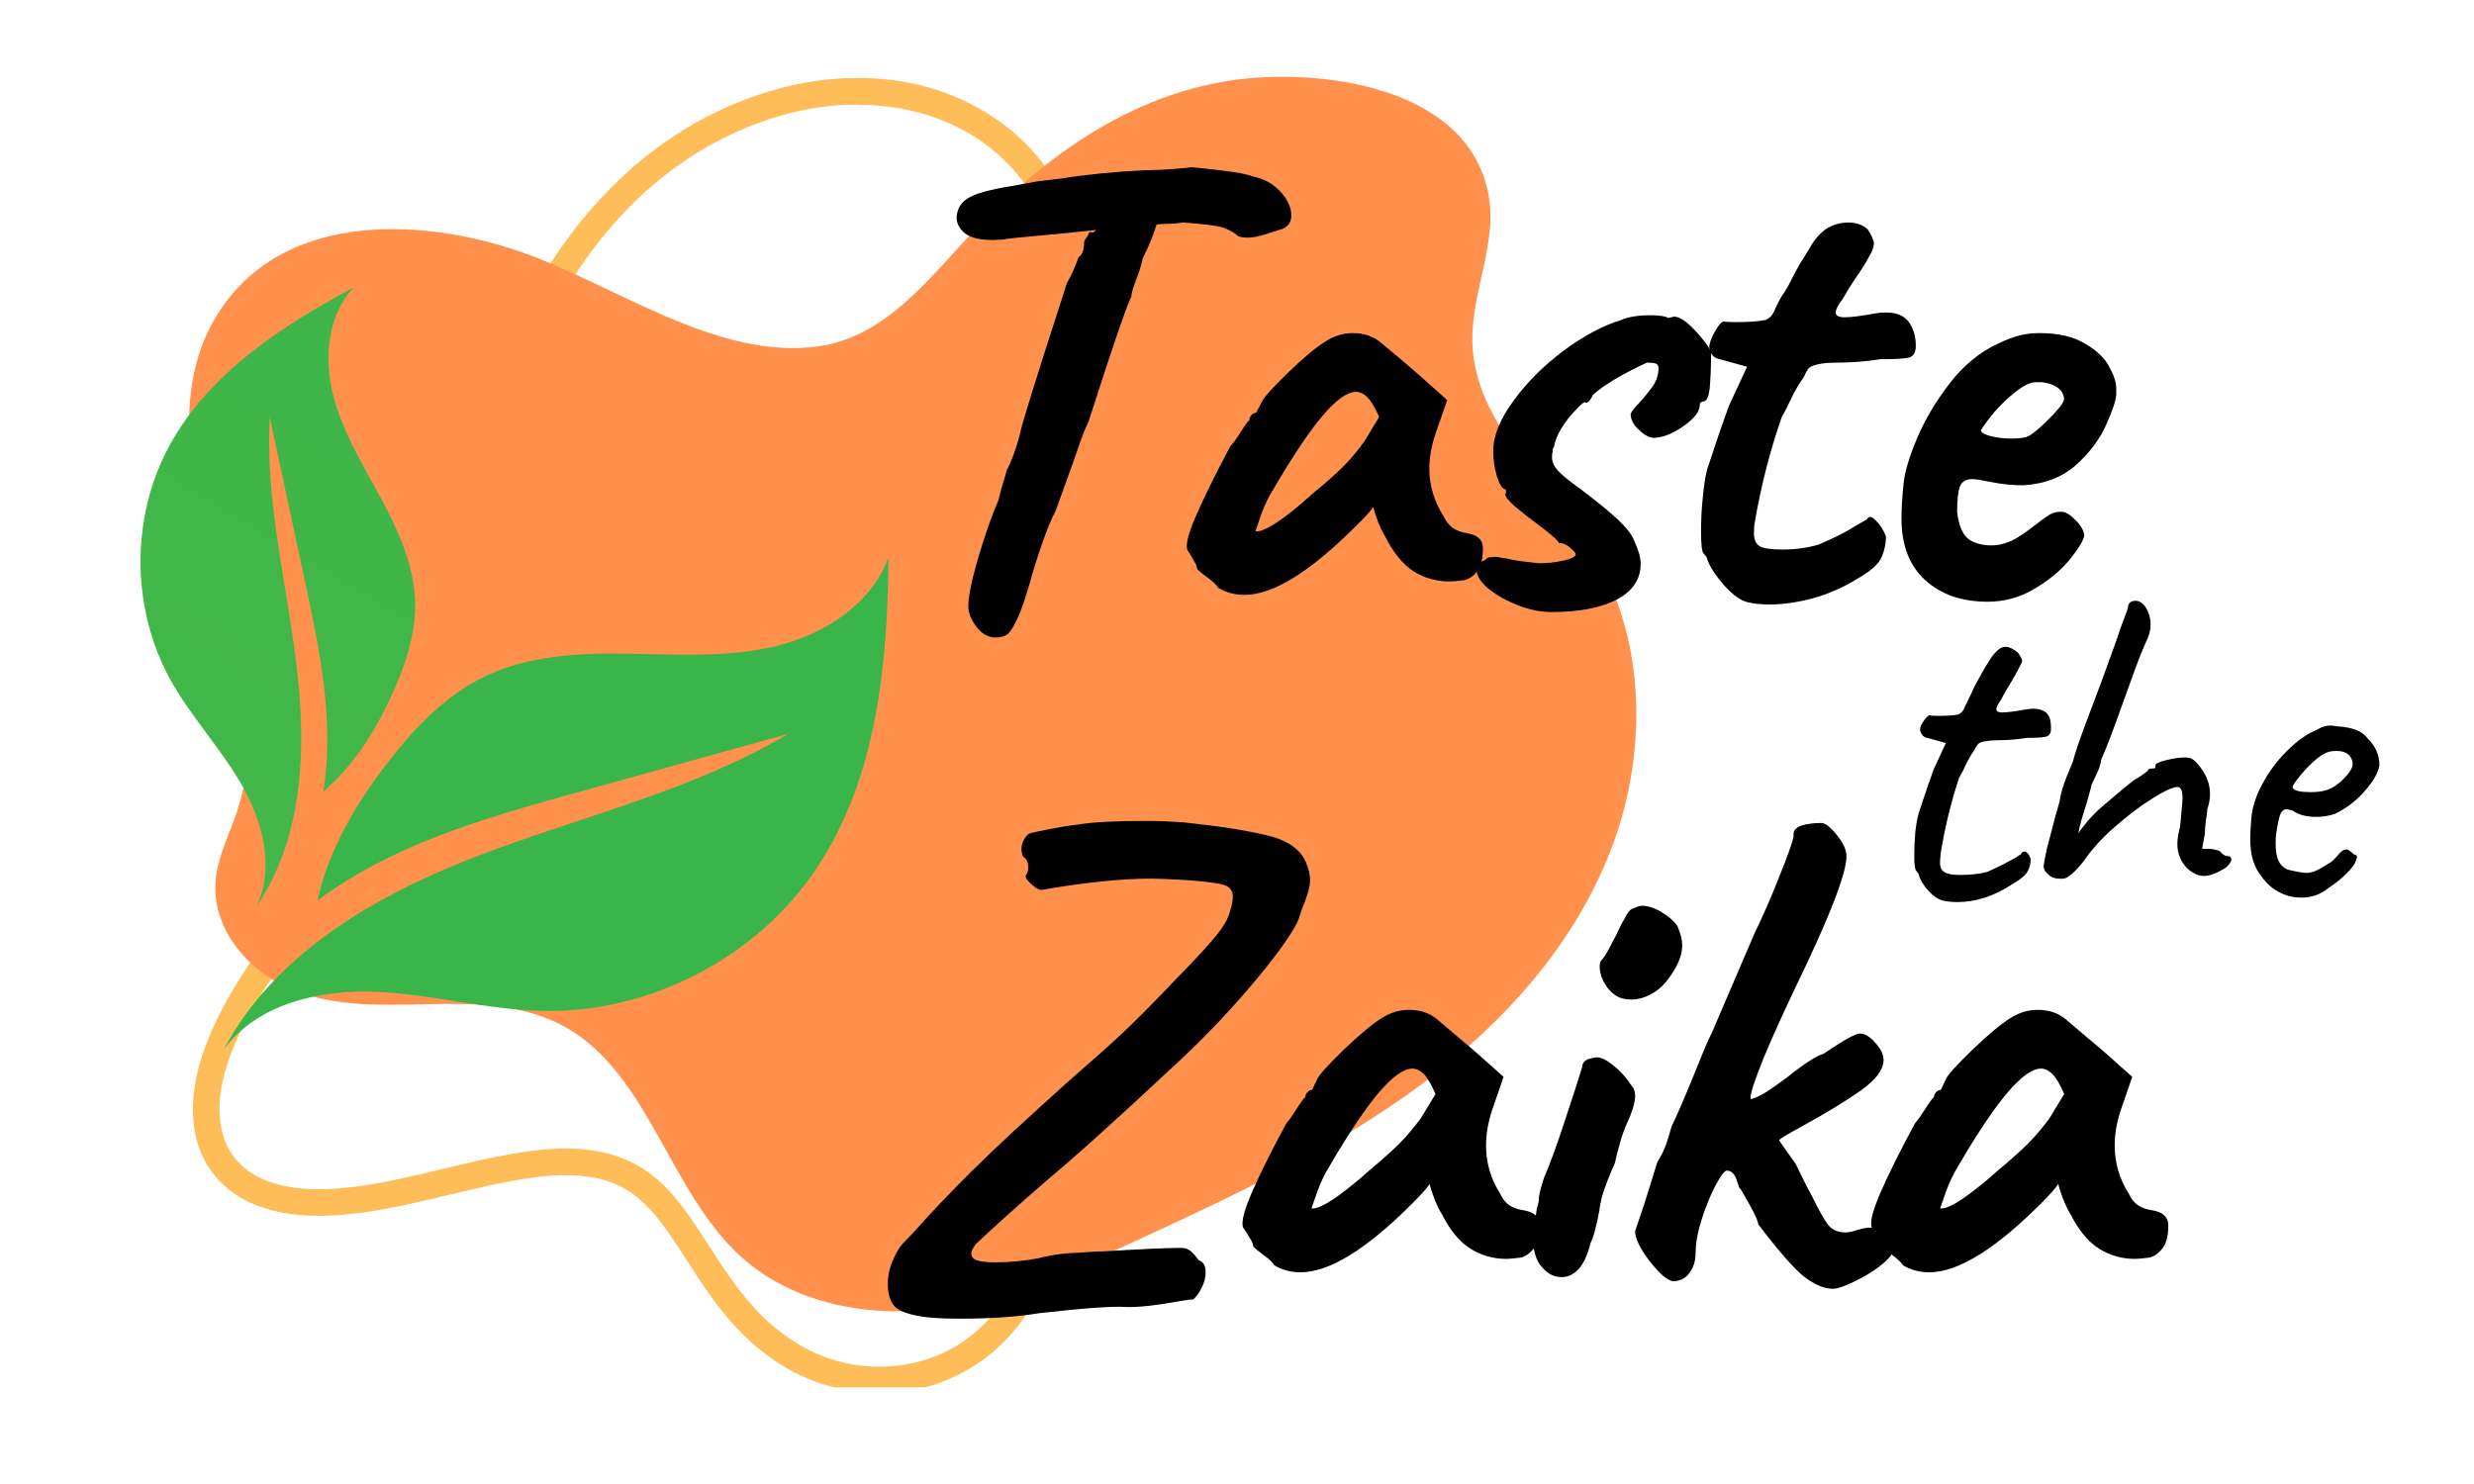
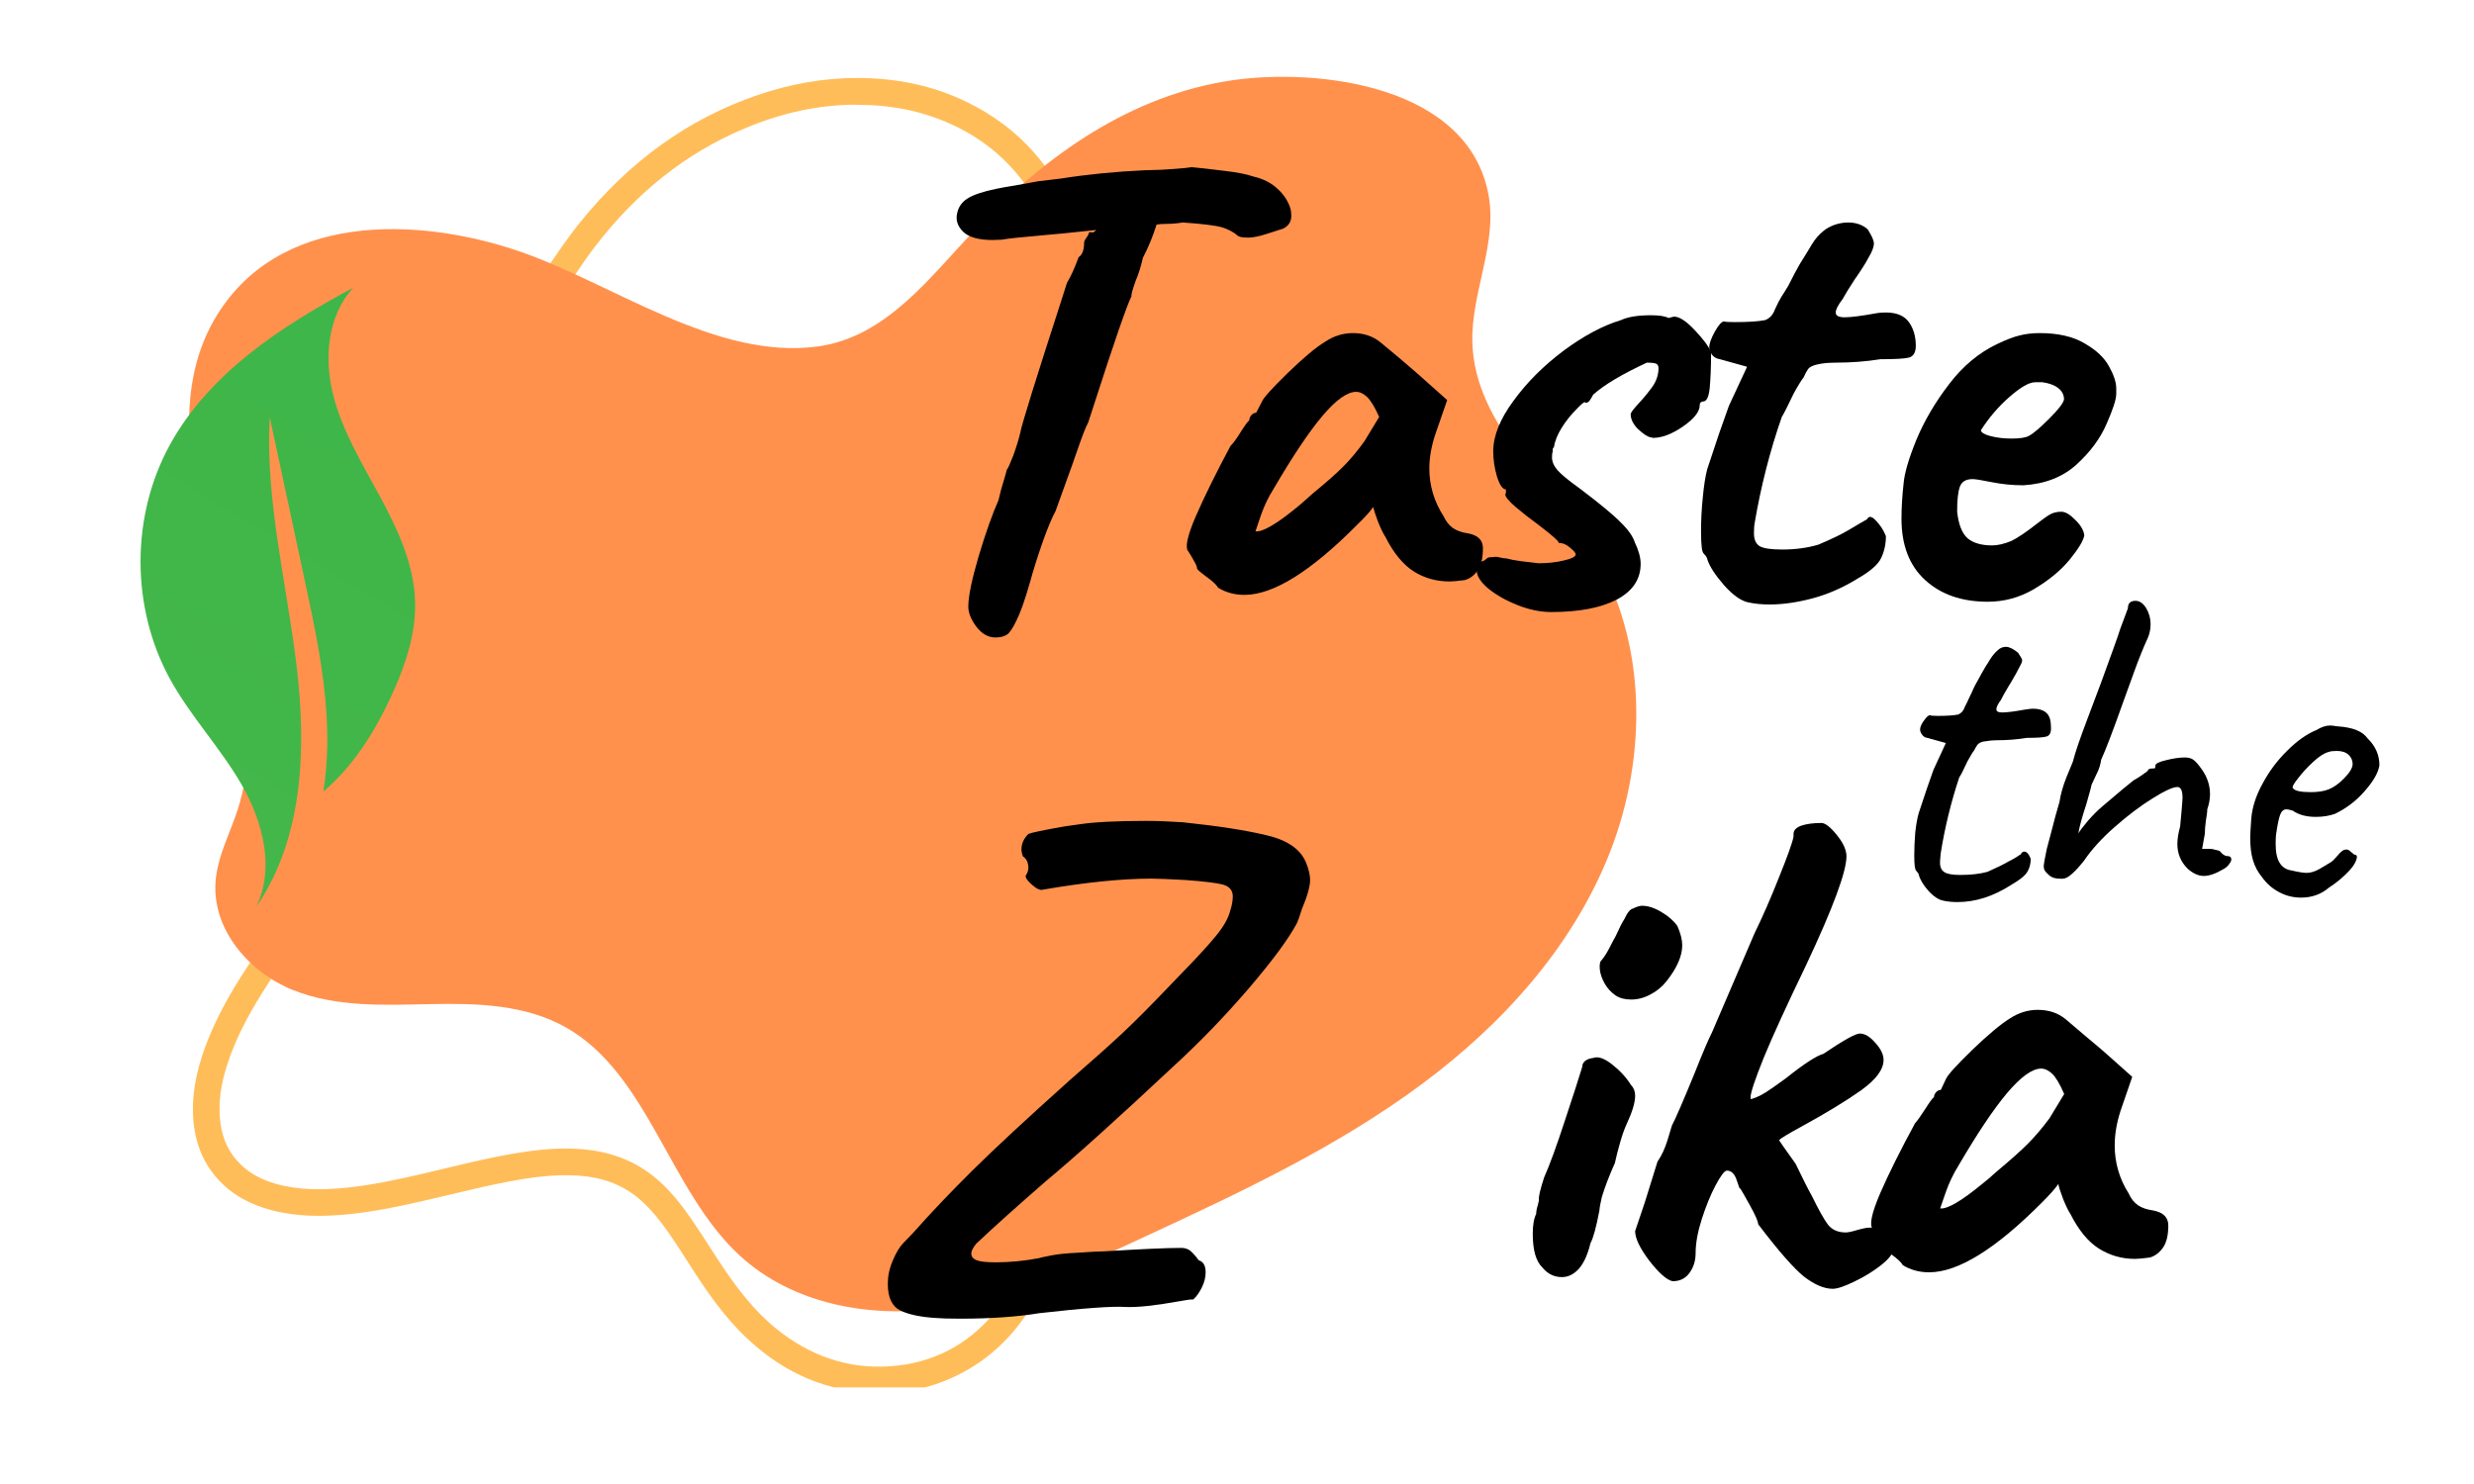
<svg xmlns="http://www.w3.org/2000/svg" width="150" viewBox="0 0 112.5 67.5" height="90" preserveAspectRatio="xMidYMid meet">
  <defs>
    <g />
    <clipPath id="8722596d5b">
      <path d="M 8.699 3.547 L 64 3.547 L 64 63.105 L 8.699 63.105 Z M 8.699 3.547 " clip-rule="nonzero" />
    </clipPath>
    <clipPath id="08e770017f">
      <path d="M 8 3.09 L 74.82 3.09 L 74.82 59.668 L 8 59.668 Z M 8 3.09 " clip-rule="nonzero" />
    </clipPath>
    <clipPath id="eefcce6741">
-       <path d="M 10 25 L 41 25 L 41 48 L 10 48 Z M 10 25 " clip-rule="nonzero" />
-     </clipPath>
+       </clipPath>
    <clipPath id="0423aafcd3">
      <path d="M 14.07 9.41 L 44.645 27.914 L 26.523 57.848 L -4.047 39.344 Z M 14.07 9.41 " clip-rule="nonzero" />
    </clipPath>
    <clipPath id="3e675c9778">
      <path d="M 14.07 9.41 L 44.645 27.914 L 26.523 57.848 L -4.047 39.344 Z M 14.07 9.41 " clip-rule="nonzero" />
    </clipPath>
    <clipPath id="3ed1a3428c">
      <path d="M 6 13 L 19 13 L 19 42 L 6 42 Z M 6 13 " clip-rule="nonzero" />
    </clipPath>
    <clipPath id="a7d1ffeadc">
      <path d="M 14.07 9.41 L 44.645 27.914 L 26.523 57.848 L -4.047 39.344 Z M 14.07 9.41 " clip-rule="nonzero" />
    </clipPath>
    <clipPath id="a687f0ec16">
      <path d="M 14.07 9.41 L 44.645 27.914 L 26.523 57.848 L -4.047 39.344 Z M 14.07 9.41 " clip-rule="nonzero" />
    </clipPath>
    <clipPath id="23a8add269">
      <path d="M 16.059 13.09 C 14.906 14.348 14.73 16.258 15.137 17.914 C 15.543 19.566 16.449 21.051 17.262 22.551 C 18.074 24.051 18.824 25.648 18.875 27.355 C 18.918 28.836 18.426 30.285 17.805 31.633 C 17.059 33.266 16.062 34.859 14.703 36.004 C 14.875 34.926 14.918 33.812 14.859 32.719 C 14.754 30.57 14.301 28.453 13.848 26.352 C 13.32 23.891 12.793 21.434 12.266 18.977 C 12.059 22.762 13.031 26.5 13.484 30.27 C 13.941 34.035 13.801 38.117 11.652 41.246 C 12.508 39.5 11.957 37.367 10.984 35.684 C 10.012 34 8.645 32.562 7.711 30.852 C 5.953 27.613 5.949 23.488 7.711 20.258 C 9.496 16.988 12.777 14.844 16.059 13.09 Z M 16.059 13.09 " clip-rule="nonzero" />
    </clipPath>
    <linearGradient x1="-1204.21" gradientTransform="matrix(-0.03, -0.018, -0.018, 0.03, -15.29, -8.361)" y1="18.366" x2="-1204.21" gradientUnits="userSpaceOnUse" y2="905.528" id="7954e4dcbe">
      <stop stop-opacity="1" stop-color="rgb(24.377%, 71.333%, 28.81%)" offset="0" />
      <stop stop-opacity="1" stop-color="rgb(24.535%, 71.359%, 28.795%)" offset="0.125" />
      <stop stop-opacity="1" stop-color="rgb(24.85%, 71.413%, 28.766%)" offset="0.25" />
      <stop stop-opacity="1" stop-color="rgb(25.165%, 71.466%, 28.735%)" offset="0.375" />
      <stop stop-opacity="1" stop-color="rgb(25.481%, 71.519%, 28.705%)" offset="0.5" />
      <stop stop-opacity="1" stop-color="rgb(25.795%, 71.573%, 28.674%)" offset="0.625" />
      <stop stop-opacity="1" stop-color="rgb(26.111%, 71.626%, 28.645%)" offset="0.75" />
      <stop stop-opacity="1" stop-color="rgb(26.427%, 71.68%, 28.615%)" offset="0.875" />
      <stop stop-opacity="1" stop-color="rgb(26.741%, 71.733%, 28.584%)" offset="1" />
    </linearGradient>
  </defs>
  <g clip-path="url(#8722596d5b)">
-     <path fill="#ffbd59" d="M 38.969 3.547 C 40.719 3.547 42.402 3.875 43.98 4.648 C 46.375 5.816 47.996 7.691 48.93 10.172 C 49.344 11.281 49.586 12.438 49.777 13.598 C 49.977 14.812 50.113 16.035 50.387 17.234 C 50.66 18.43 51.09 19.555 51.824 20.547 C 52.453 21.395 53.227 22.094 54.066 22.723 C 54.93 23.375 55.84 23.945 56.746 24.531 C 57.801 25.211 58.855 25.891 59.836 26.684 C 61.004 27.625 62.043 28.688 62.812 29.988 C 63.879 31.777 64.219 33.703 63.852 35.75 C 63.434 38.102 62.289 40.047 60.527 41.645 C 59.555 42.527 58.465 43.242 57.309 43.855 C 56.199 44.449 55.039 44.93 53.898 45.449 C 53.293 45.727 52.703 46.031 52.145 46.398 C 51.086 47.09 50.348 48.035 49.887 49.207 C 49.582 49.984 49.387 50.797 49.223 51.613 C 48.977 52.816 48.797 54.035 48.516 55.234 C 48.207 56.551 47.797 57.832 47.141 59.023 C 46.277 60.582 45.086 61.809 43.465 62.586 C 42.176 63.203 40.82 63.457 39.395 63.344 C 37.223 63.176 35.402 62.266 33.855 60.766 C 32.984 59.922 32.281 58.945 31.621 57.934 C 31.102 57.137 30.609 56.32 30.031 55.566 C 29.734 55.184 29.418 54.824 29.047 54.516 C 28.262 53.855 27.344 53.547 26.336 53.477 C 25.43 53.414 24.535 53.5 23.645 53.652 C 22.18 53.898 20.75 54.281 19.305 54.609 C 18.172 54.871 17.035 55.109 15.879 55.227 C 14.691 55.348 13.508 55.352 12.34 55.043 C 11.402 54.797 10.562 54.359 9.906 53.633 C 9.148 52.793 8.816 51.789 8.777 50.676 C 8.734 49.488 9.027 48.371 9.461 47.281 C 9.996 45.945 10.734 44.723 11.543 43.535 C 12.348 42.348 13.227 41.219 14.055 40.047 C 14.559 39.34 15.047 38.625 15.465 37.863 C 15.828 37.211 16.129 36.539 16.266 35.801 C 16.41 35.023 16.324 34.277 15.996 33.555 C 15.707 32.914 15.285 32.355 14.824 31.828 C 14.352 31.285 13.844 30.781 13.336 30.277 C 12.645 29.586 11.949 28.898 11.328 28.141 C 10.754 27.441 10.246 26.699 9.898 25.855 C 9.207 24.188 9.344 22.562 10.199 20.992 C 10.844 19.812 11.77 18.891 12.844 18.109 C 14.023 17.246 15.316 16.605 16.711 16.176 C 17.23 16.02 17.77 15.961 18.305 15.918 C 19.668 15.809 20.98 15.508 22.207 14.879 C 23.105 14.418 23.805 13.734 24.383 12.918 C 25.059 11.953 25.691 10.957 26.438 10.039 C 28.586 7.406 31.211 5.43 34.453 4.324 C 35.918 3.824 37.418 3.547 38.969 3.547 Z M 38.965 4.762 C 37.219 4.758 35.555 5.141 33.949 5.805 C 31.145 6.961 28.891 8.824 27.055 11.219 C 26.5 11.941 26.016 12.711 25.508 13.465 C 25.047 14.145 24.535 14.781 23.883 15.289 C 22.25 16.555 20.402 17.207 18.34 17.262 C 17.758 17.277 17.184 17.363 16.625 17.531 C 15.527 17.867 14.52 18.383 13.594 19.059 C 12.766 19.656 12.039 20.348 11.48 21.211 C 11.051 21.867 10.766 22.582 10.691 23.371 C 10.605 24.332 10.863 25.207 11.332 26.031 C 11.793 26.855 12.398 27.562 13.043 28.246 C 13.836 29.086 14.684 29.871 15.461 30.723 C 15.945 31.254 16.402 31.805 16.77 32.422 C 17.512 33.668 17.746 34.988 17.375 36.406 C 17.172 37.176 16.84 37.895 16.449 38.582 C 15.844 39.648 15.129 40.641 14.406 41.625 C 13.555 42.785 12.688 43.938 11.922 45.16 C 11.27 46.207 10.691 47.289 10.316 48.473 C 10.043 49.34 9.898 50.223 10.031 51.137 C 10.137 51.84 10.418 52.457 10.934 52.957 C 11.379 53.391 11.918 53.664 12.508 53.836 C 13.586 54.148 14.688 54.133 15.789 54.02 C 16.941 53.898 18.066 53.656 19.191 53.395 C 20.734 53.035 22.262 52.629 23.832 52.395 C 24.844 52.246 25.855 52.176 26.875 52.316 C 28.031 52.477 29.062 52.914 29.941 53.691 C 30.52 54.203 30.992 54.809 31.43 55.438 C 32.039 56.316 32.582 57.238 33.203 58.113 C 33.879 59.066 34.629 59.949 35.574 60.652 C 37.133 61.812 38.883 62.336 40.82 62.113 C 42.723 61.895 44.25 60.98 45.418 59.465 C 46.195 58.445 46.684 57.285 47.047 56.066 C 47.441 54.73 47.66 53.355 47.914 51.992 C 48.109 50.949 48.332 49.91 48.707 48.91 C 49.277 47.383 50.234 46.172 51.617 45.301 C 52.238 44.91 52.895 44.582 53.559 44.277 C 54.48 43.859 55.41 43.473 56.312 43.016 C 57.453 42.438 58.535 41.773 59.504 40.941 C 60.945 39.699 61.973 38.188 62.484 36.344 C 62.773 35.285 62.867 34.211 62.695 33.117 C 62.512 31.953 62.031 30.914 61.348 29.965 C 60.578 28.891 59.613 28.02 58.562 27.23 C 57.488 26.426 56.348 25.723 55.223 24.996 C 54.113 24.273 53.02 23.531 52.055 22.621 C 51.105 21.723 50.344 20.695 49.832 19.488 C 49.402 18.473 49.156 17.41 48.969 16.328 C 48.77 15.184 48.637 14.027 48.414 12.887 C 48.176 11.676 47.84 10.496 47.25 9.402 C 46.344 7.711 45.02 6.461 43.277 5.66 C 41.906 5.031 40.461 4.762 38.961 4.77 Z M 38.965 4.762 " fill-opacity="1" fill-rule="nonzero" />
+     <path fill="#ffbd59" d="M 38.969 3.547 C 40.719 3.547 42.402 3.875 43.98 4.648 C 46.375 5.816 47.996 7.691 48.93 10.172 C 49.344 11.281 49.586 12.438 49.777 13.598 C 49.977 14.812 50.113 16.035 50.387 17.234 C 50.66 18.43 51.09 19.555 51.824 20.547 C 52.453 21.395 53.227 22.094 54.066 22.723 C 54.93 23.375 55.84 23.945 56.746 24.531 C 57.801 25.211 58.855 25.891 59.836 26.684 C 61.004 27.625 62.043 28.688 62.812 29.988 C 63.879 31.777 64.219 33.703 63.852 35.75 C 63.434 38.102 62.289 40.047 60.527 41.645 C 59.555 42.527 58.465 43.242 57.309 43.855 C 56.199 44.449 55.039 44.93 53.898 45.449 C 53.293 45.727 52.703 46.031 52.145 46.398 C 51.086 47.09 50.348 48.035 49.887 49.207 C 49.582 49.984 49.387 50.797 49.223 51.613 C 48.977 52.816 48.797 54.035 48.516 55.234 C 48.207 56.551 47.797 57.832 47.141 59.023 C 46.277 60.582 45.086 61.809 43.465 62.586 C 42.176 63.203 40.82 63.457 39.395 63.344 C 37.223 63.176 35.402 62.266 33.855 60.766 C 32.984 59.922 32.281 58.945 31.621 57.934 C 31.102 57.137 30.609 56.32 30.031 55.566 C 29.734 55.184 29.418 54.824 29.047 54.516 C 28.262 53.855 27.344 53.547 26.336 53.477 C 25.43 53.414 24.535 53.5 23.645 53.652 C 22.18 53.898 20.75 54.281 19.305 54.609 C 18.172 54.871 17.035 55.109 15.879 55.227 C 14.691 55.348 13.508 55.352 12.34 55.043 C 11.402 54.797 10.562 54.359 9.906 53.633 C 9.148 52.793 8.816 51.789 8.777 50.676 C 8.734 49.488 9.027 48.371 9.461 47.281 C 9.996 45.945 10.734 44.723 11.543 43.535 C 12.348 42.348 13.227 41.219 14.055 40.047 C 14.559 39.34 15.047 38.625 15.465 37.863 C 15.828 37.211 16.129 36.539 16.266 35.801 C 16.41 35.023 16.324 34.277 15.996 33.555 C 15.707 32.914 15.285 32.355 14.824 31.828 C 14.352 31.285 13.844 30.781 13.336 30.277 C 12.645 29.586 11.949 28.898 11.328 28.141 C 10.754 27.441 10.246 26.699 9.898 25.855 C 9.207 24.188 9.344 22.562 10.199 20.992 C 10.844 19.812 11.77 18.891 12.844 18.109 C 14.023 17.246 15.316 16.605 16.711 16.176 C 17.23 16.02 17.77 15.961 18.305 15.918 C 19.668 15.809 20.98 15.508 22.207 14.879 C 23.105 14.418 23.805 13.734 24.383 12.918 C 25.059 11.953 25.691 10.957 26.438 10.039 C 28.586 7.406 31.211 5.43 34.453 4.324 C 35.918 3.824 37.418 3.547 38.969 3.547 M 38.965 4.762 C 37.219 4.758 35.555 5.141 33.949 5.805 C 31.145 6.961 28.891 8.824 27.055 11.219 C 26.5 11.941 26.016 12.711 25.508 13.465 C 25.047 14.145 24.535 14.781 23.883 15.289 C 22.25 16.555 20.402 17.207 18.34 17.262 C 17.758 17.277 17.184 17.363 16.625 17.531 C 15.527 17.867 14.52 18.383 13.594 19.059 C 12.766 19.656 12.039 20.348 11.48 21.211 C 11.051 21.867 10.766 22.582 10.691 23.371 C 10.605 24.332 10.863 25.207 11.332 26.031 C 11.793 26.855 12.398 27.562 13.043 28.246 C 13.836 29.086 14.684 29.871 15.461 30.723 C 15.945 31.254 16.402 31.805 16.77 32.422 C 17.512 33.668 17.746 34.988 17.375 36.406 C 17.172 37.176 16.84 37.895 16.449 38.582 C 15.844 39.648 15.129 40.641 14.406 41.625 C 13.555 42.785 12.688 43.938 11.922 45.16 C 11.27 46.207 10.691 47.289 10.316 48.473 C 10.043 49.34 9.898 50.223 10.031 51.137 C 10.137 51.84 10.418 52.457 10.934 52.957 C 11.379 53.391 11.918 53.664 12.508 53.836 C 13.586 54.148 14.688 54.133 15.789 54.02 C 16.941 53.898 18.066 53.656 19.191 53.395 C 20.734 53.035 22.262 52.629 23.832 52.395 C 24.844 52.246 25.855 52.176 26.875 52.316 C 28.031 52.477 29.062 52.914 29.941 53.691 C 30.52 54.203 30.992 54.809 31.43 55.438 C 32.039 56.316 32.582 57.238 33.203 58.113 C 33.879 59.066 34.629 59.949 35.574 60.652 C 37.133 61.812 38.883 62.336 40.82 62.113 C 42.723 61.895 44.25 60.98 45.418 59.465 C 46.195 58.445 46.684 57.285 47.047 56.066 C 47.441 54.73 47.66 53.355 47.914 51.992 C 48.109 50.949 48.332 49.91 48.707 48.91 C 49.277 47.383 50.234 46.172 51.617 45.301 C 52.238 44.91 52.895 44.582 53.559 44.277 C 54.48 43.859 55.41 43.473 56.312 43.016 C 57.453 42.438 58.535 41.773 59.504 40.941 C 60.945 39.699 61.973 38.188 62.484 36.344 C 62.773 35.285 62.867 34.211 62.695 33.117 C 62.512 31.953 62.031 30.914 61.348 29.965 C 60.578 28.891 59.613 28.02 58.562 27.23 C 57.488 26.426 56.348 25.723 55.223 24.996 C 54.113 24.273 53.02 23.531 52.055 22.621 C 51.105 21.723 50.344 20.695 49.832 19.488 C 49.402 18.473 49.156 17.41 48.969 16.328 C 48.77 15.184 48.637 14.027 48.414 12.887 C 48.176 11.676 47.84 10.496 47.25 9.402 C 46.344 7.711 45.02 6.461 43.277 5.66 C 41.906 5.031 40.461 4.762 38.961 4.77 Z M 38.965 4.762 " fill-opacity="1" fill-rule="nonzero" />
  </g>
  <g clip-path="url(#08e770017f)">
    <path fill="#ff914d" d="M 9.727 14.57 C 7.852 17.84 8.652 22.008 9.695 25.66 C 10.738 29.312 11.973 33.227 10.805 36.836 C 10.453 37.926 9.883 38.965 9.801 40.113 C 9.645 42.309 11.363 44.254 13.332 45.035 C 15.297 45.82 17.469 45.715 19.57 45.672 C 21.676 45.629 23.879 45.684 25.73 46.73 C 29.484 48.852 30.426 54.141 33.625 57.098 C 36.059 59.34 39.559 59.957 42.773 59.508 C 45.988 59.062 49.004 57.668 51.969 56.293 C 56.359 54.254 60.785 52.195 64.695 49.281 C 68.336 46.57 71.543 43.043 73.227 38.719 C 74.91 34.395 74.895 29.203 72.516 25.25 C 70.562 22.008 67.059 19.402 66.953 15.574 C 66.891 13.324 68.086 11.121 67.695 8.906 C 66.801 3.852 59.902 3.094 56.055 3.648 C 51.445 4.316 47.598 7.031 44.383 10.402 C 42.301 12.582 40.336 15.312 37.215 15.754 C 32.562 16.41 27.824 12.863 23.574 11.418 C 18.996 9.863 12.574 9.602 9.727 14.57 " fill-opacity="1" fill-rule="nonzero" />
  </g>
  <g clip-path="url(#eefcce6741)">
    <g clip-path="url(#0423aafcd3)">
      <g clip-path="url(#3e675c9778)">
        <path fill="#39b54a" d="M 40.402 25.348 C 39.637 27.465 37.512 28.84 35.328 29.379 C 33.145 29.918 30.855 29.77 28.605 29.734 C 26.355 29.699 24.023 29.801 22.004 30.789 C 20.242 31.648 18.848 33.109 17.652 34.66 C 16.191 36.535 14.941 38.672 14.434 40.961 C 15.594 40.098 16.867 39.371 18.18 38.766 C 20.762 37.57 23.512 36.805 26.25 36.043 C 29.449 35.156 32.645 34.27 35.844 33.379 C 31.543 35.938 26.57 37.094 21.891 38.867 C 17.207 40.645 12.52 43.309 10.176 47.734 C 11.695 45.664 14.523 45.004 17.094 45.113 C 19.66 45.223 22.176 45.938 24.746 45.98 C 29.602 46.062 34.43 43.539 37.129 39.5 C 39.863 35.414 40.363 30.258 40.402 25.348 Z M 40.402 25.348 " fill-opacity="1" fill-rule="nonzero" />
      </g>
    </g>
  </g>
  <g clip-path="url(#3ed1a3428c)">
    <g clip-path="url(#a7d1ffeadc)">
      <g clip-path="url(#a687f0ec16)">
        <g clip-path="url(#23a8add269)">
          <path fill="url(#7954e4dcbe)" d="M 31.391 20.637 L 15.441 46.992 L -6.523 33.695 L 9.426 7.344 Z M 31.391 20.637 " fill-rule="nonzero" />
        </g>
      </g>
    </g>
  </g>
  <g fill="#000000" fill-opacity="1">
    <g transform="translate(38.391, 27.37)">
      <g>
        <path d="M 20.297 -17.859 C 20.316 -17.773 20.328 -17.672 20.328 -17.547 C 20.328 -17.285 20.203 -17.094 19.953 -16.969 C 19.828 -16.926 19.582 -16.848 19.219 -16.734 C 18.863 -16.617 18.578 -16.562 18.359 -16.562 C 18.172 -16.562 18.023 -16.582 17.922 -16.625 C 17.711 -16.812 17.461 -16.945 17.172 -17.031 C 16.891 -17.113 16.297 -17.188 15.391 -17.25 C 15.129 -17.207 14.895 -17.188 14.688 -17.188 C 14.477 -17.188 14.316 -17.176 14.203 -17.156 C 14.035 -16.625 13.828 -16.117 13.578 -15.641 C 13.492 -15.254 13.383 -14.906 13.25 -14.594 C 13.102 -14.188 13.039 -13.953 13.062 -13.891 C 13 -13.805 12.801 -13.285 12.469 -12.328 C 12.145 -11.379 11.836 -10.453 11.547 -9.547 C 11.336 -8.91 11.188 -8.445 11.094 -8.156 C 10.988 -7.957 10.859 -7.633 10.703 -7.188 C 10.547 -6.75 10.438 -6.438 10.375 -6.25 L 9.609 -4.125 C 9.441 -3.82 9.238 -3.332 9 -2.656 C 8.77 -1.988 8.582 -1.391 8.438 -0.859 C 8.207 -0.055 8.004 0.516 7.828 0.859 C 7.66 1.211 7.516 1.426 7.391 1.5 C 7.266 1.582 7.094 1.625 6.875 1.625 C 6.539 1.625 6.25 1.457 6 1.125 C 5.758 0.801 5.641 0.5 5.641 0.219 C 5.641 -0.238 5.797 -1 6.109 -2.062 C 6.43 -3.133 6.734 -3.988 7.016 -4.625 C 7.098 -4.988 7.176 -5.281 7.25 -5.5 C 7.32 -5.727 7.367 -5.895 7.391 -6 C 7.453 -6.082 7.551 -6.301 7.688 -6.656 C 7.82 -7.02 7.926 -7.359 8 -7.672 C 8.062 -8.035 8.703 -10.098 9.922 -13.859 L 10.125 -14.5 C 10.312 -14.812 10.488 -15.203 10.656 -15.672 C 10.82 -15.773 10.906 -15.992 10.906 -16.328 C 10.906 -16.391 10.941 -16.469 11.016 -16.562 C 11.086 -16.664 11.125 -16.738 11.125 -16.781 C 11.133 -16.801 11.16 -16.812 11.203 -16.812 C 11.223 -16.812 11.25 -16.805 11.281 -16.797 C 11.312 -16.785 11.367 -16.82 11.453 -16.906 L 11.422 -16.906 L 9.922 -16.75 L 9.234 -16.688 C 8.023 -16.582 7.336 -16.508 7.172 -16.469 L 6.75 -16.453 C 6.113 -16.453 5.664 -16.578 5.406 -16.828 C 5.145 -17.086 5.055 -17.379 5.141 -17.703 C 5.203 -17.973 5.359 -18.188 5.609 -18.344 C 5.867 -18.508 6.301 -18.656 6.906 -18.781 C 7.082 -18.82 7.438 -18.883 7.969 -18.969 L 8.812 -19.125 L 9.859 -19.25 C 11.047 -19.438 12.305 -19.562 13.641 -19.625 C 14.191 -19.633 14.656 -19.656 15.031 -19.688 C 15.414 -19.719 15.672 -19.742 15.797 -19.766 C 16.086 -19.742 16.555 -19.691 17.203 -19.609 C 17.848 -19.535 18.312 -19.445 18.594 -19.344 C 19.051 -19.238 19.422 -19.051 19.703 -18.781 C 19.992 -18.52 20.191 -18.211 20.297 -17.859 Z M 20.297 -17.859 " />
      </g>
    </g>
  </g>
  <g fill="#000000" fill-opacity="1">
    <g transform="translate(51.574, 27.37)">
      <g>
        <path d="M 3.812 -0.641 C 3.75 -0.766 3.57 -0.93 3.281 -1.141 C 3 -1.348 2.859 -1.473 2.859 -1.516 C 2.859 -1.586 2.812 -1.703 2.719 -1.859 C 2.633 -2.016 2.551 -2.156 2.469 -2.281 C 2.301 -2.445 2.41 -2.977 2.797 -3.875 C 3.191 -4.781 3.719 -5.848 4.375 -7.078 C 4.5 -7.203 4.656 -7.414 4.844 -7.719 C 5.039 -8.031 5.172 -8.207 5.234 -8.25 C 5.234 -8.332 5.266 -8.41 5.328 -8.484 C 5.391 -8.555 5.461 -8.594 5.547 -8.594 L 5.797 -9.078 C 5.867 -9.266 6.266 -9.707 6.984 -10.406 C 7.703 -11.102 8.27 -11.578 8.688 -11.828 C 9.07 -12.086 9.492 -12.219 9.953 -12.219 C 10.441 -12.219 10.859 -12.078 11.203 -11.797 L 12.047 -11.094 C 12.66 -10.57 13.008 -10.27 13.094 -10.188 L 14.234 -9.172 L 13.703 -7.641 C 13.516 -7.086 13.422 -6.562 13.422 -6.062 C 13.422 -5.281 13.641 -4.551 14.078 -3.875 C 14.18 -3.656 14.316 -3.484 14.484 -3.359 C 14.66 -3.234 14.895 -3.148 15.188 -3.109 C 15.633 -3.023 15.859 -2.801 15.859 -2.438 C 15.859 -1.977 15.773 -1.633 15.609 -1.406 C 15.453 -1.188 15.258 -1.047 15.031 -0.984 C 14.695 -0.941 14.469 -0.922 14.344 -0.922 C 13.75 -0.922 13.207 -1.07 12.719 -1.375 C 12.227 -1.688 11.797 -2.211 11.422 -2.953 C 11.336 -3.078 11.227 -3.301 11.094 -3.625 C 10.969 -3.957 10.895 -4.188 10.875 -4.312 C 10.727 -4.102 10.488 -3.836 10.156 -3.516 C 8.039 -1.379 6.328 -0.312 5.016 -0.312 C 4.566 -0.312 4.164 -0.422 3.812 -0.641 Z M 5.516 -3.203 C 5.836 -3.16 6.473 -3.531 7.422 -4.312 C 7.523 -4.395 7.641 -4.492 7.766 -4.609 C 7.891 -4.723 8.02 -4.836 8.156 -4.953 C 8.738 -5.43 9.188 -5.828 9.5 -6.141 C 9.82 -6.461 10.145 -6.848 10.469 -7.297 L 11.141 -8.406 C 10.941 -8.852 10.758 -9.156 10.594 -9.312 C 10.426 -9.469 10.258 -9.547 10.094 -9.547 C 9.688 -9.547 9.176 -9.18 8.562 -8.453 C 7.945 -7.723 7.207 -6.617 6.344 -5.141 C 6.113 -4.773 5.926 -4.391 5.781 -3.984 C 5.645 -3.586 5.555 -3.328 5.516 -3.203 Z M 5.516 -3.203 " />
      </g>
    </g>
  </g>
  <g fill="#000000" fill-opacity="1">
    <g transform="translate(64.386, 27.37)">
      <g>
        <path d="M 6.156 0.469 C 5.664 0.469 5.156 0.363 4.625 0.156 C 4.102 -0.051 3.66 -0.301 3.297 -0.594 C 2.941 -0.895 2.766 -1.172 2.766 -1.422 C 2.766 -1.66 2.879 -1.812 3.109 -1.875 L 3.266 -2 C 3.305 -2.02 3.391 -2.031 3.516 -2.031 C 3.598 -2.051 3.695 -2.047 3.812 -2.016 C 3.938 -1.984 4.039 -1.969 4.125 -1.969 C 4.27 -1.926 4.488 -1.883 4.781 -1.844 L 5.578 -1.75 C 5.984 -1.75 6.363 -1.789 6.719 -1.875 C 7.082 -1.957 7.266 -2.051 7.266 -2.156 C 7.266 -2.219 7.18 -2.316 7.016 -2.453 C 6.859 -2.598 6.688 -2.672 6.5 -2.672 C 6.5 -2.754 6.18 -3.035 5.547 -3.516 C 5.191 -3.773 4.852 -4.039 4.531 -4.312 C 4.219 -4.582 4.062 -4.773 4.062 -4.891 L 4.094 -4.953 L 4.094 -5.109 C 3.945 -5.109 3.812 -5.301 3.688 -5.688 C 3.57 -6.082 3.516 -6.469 3.516 -6.844 C 3.516 -7.539 3.82 -8.305 4.438 -9.141 C 5.051 -9.984 5.812 -10.742 6.719 -11.422 C 7.633 -12.098 8.504 -12.562 9.328 -12.812 C 9.641 -12.957 10.094 -13.031 10.688 -13.031 C 11.07 -13.031 11.336 -12.988 11.484 -12.906 L 11.734 -12.969 C 11.984 -12.969 12.301 -12.758 12.688 -12.344 C 13.07 -11.938 13.316 -11.609 13.422 -11.359 C 13.422 -10.68 13.398 -10.133 13.359 -9.719 C 13.316 -9.312 13.219 -9.109 13.062 -9.109 C 13.039 -9.109 13.008 -9.098 12.969 -9.078 C 12.926 -9.055 12.906 -9.008 12.906 -8.938 C 12.906 -8.645 12.648 -8.32 12.141 -7.969 C 11.641 -7.625 11.188 -7.453 10.781 -7.453 L 10.656 -7.484 C 10.531 -7.504 10.348 -7.625 10.109 -7.844 C 9.879 -8.07 9.766 -8.301 9.766 -8.531 C 9.766 -8.594 9.883 -8.754 10.125 -9.016 C 10.375 -9.285 10.586 -9.547 10.766 -9.797 C 10.941 -10.055 11.031 -10.332 11.031 -10.625 C 11.031 -10.727 10.992 -10.797 10.922 -10.828 C 10.848 -10.859 10.707 -10.875 10.5 -10.875 C 9.375 -10.352 8.562 -9.867 8.062 -9.422 C 8 -9.297 7.941 -9.203 7.891 -9.141 C 7.848 -9.078 7.785 -9.047 7.703 -9.047 C 7.703 -9.047 7.703 -9.051 7.703 -9.062 C 7.703 -9.07 7.691 -9.078 7.672 -9.078 C 7.629 -9.078 7.492 -8.957 7.266 -8.719 C 7.035 -8.488 6.82 -8.219 6.625 -7.906 C 6.438 -7.602 6.32 -7.316 6.281 -7.047 L 6.219 -6.953 L 6.219 -6.812 C 6.195 -6.77 6.188 -6.688 6.188 -6.562 C 6.188 -6.375 6.27 -6.18 6.438 -5.984 C 6.602 -5.797 6.93 -5.523 7.422 -5.172 C 8.348 -4.473 8.977 -3.953 9.312 -3.609 C 9.656 -3.273 9.867 -2.973 9.953 -2.703 C 10.129 -2.336 10.219 -2.008 10.219 -1.719 C 10.219 -1.02 9.852 -0.477 9.125 -0.094 C 8.395 0.281 7.406 0.469 6.156 0.469 Z M 6.156 0.469 " />
      </g>
    </g>
  </g>
  <g fill="#000000" fill-opacity="1">
    <g transform="translate(74.242, 27.37)">
      <g>
        <path d="M 5.266 0.031 C 4.941 -0.031 4.57 -0.289 4.156 -0.75 C 3.75 -1.219 3.492 -1.613 3.391 -1.938 C 3.391 -1.977 3.367 -2.023 3.328 -2.078 C 3.285 -2.129 3.254 -2.164 3.234 -2.188 C 3.148 -2.25 3.109 -2.586 3.109 -3.203 C 3.109 -3.691 3.133 -4.203 3.188 -4.734 C 3.238 -5.273 3.305 -5.707 3.391 -6.031 L 3.938 -7.672 L 4.375 -8.906 L 5.203 -10.688 L 3.969 -11.031 C 3.82 -11.051 3.703 -11.117 3.609 -11.234 C 3.523 -11.359 3.484 -11.473 3.484 -11.578 C 3.484 -11.742 3.566 -11.977 3.734 -12.281 C 3.91 -12.594 4.051 -12.75 4.156 -12.75 C 4.219 -12.727 4.383 -12.719 4.656 -12.719 C 5.27 -12.719 5.727 -12.75 6.031 -12.812 C 6.238 -12.895 6.383 -13.055 6.469 -13.297 C 6.57 -13.523 6.672 -13.719 6.766 -13.875 C 6.867 -14.031 6.973 -14.195 7.078 -14.375 C 7.141 -14.5 7.238 -14.691 7.375 -14.953 C 7.508 -15.211 7.68 -15.504 7.891 -15.828 C 7.93 -15.891 8.02 -16.035 8.156 -16.266 C 8.301 -16.504 8.477 -16.707 8.688 -16.875 C 8.812 -16.977 8.973 -17.066 9.172 -17.141 C 9.379 -17.211 9.586 -17.25 9.797 -17.25 C 10.16 -17.25 10.457 -17.145 10.688 -16.938 C 10.875 -16.645 10.969 -16.43 10.969 -16.297 C 10.969 -16.129 10.883 -15.91 10.719 -15.641 C 10.594 -15.398 10.383 -15.07 10.094 -14.656 C 9.852 -14.289 9.672 -13.992 9.547 -13.766 C 9.336 -13.492 9.234 -13.289 9.234 -13.156 C 9.234 -13.008 9.367 -12.938 9.641 -12.938 C 9.93 -12.938 10.414 -13 11.094 -13.125 C 11.188 -13.145 11.328 -13.156 11.516 -13.156 C 12.004 -13.156 12.352 -13.008 12.562 -12.719 C 12.77 -12.426 12.875 -12.066 12.875 -11.641 C 12.875 -11.348 12.773 -11.172 12.578 -11.109 C 12.379 -11.055 11.941 -11.031 11.266 -11.031 C 10.609 -10.926 9.93 -10.875 9.234 -10.875 C 9.109 -10.875 8.969 -10.867 8.812 -10.859 C 8.664 -10.848 8.508 -10.82 8.344 -10.781 C 8.176 -10.738 8.055 -10.676 7.984 -10.594 C 7.922 -10.508 7.848 -10.375 7.766 -10.188 C 7.703 -10.125 7.555 -9.891 7.328 -9.484 C 7.047 -8.891 6.863 -8.531 6.781 -8.406 C 6.238 -6.844 5.828 -5.234 5.547 -3.578 C 5.523 -3.453 5.516 -3.297 5.516 -3.109 C 5.516 -2.836 5.598 -2.645 5.766 -2.531 C 5.941 -2.426 6.289 -2.375 6.812 -2.375 C 7.383 -2.375 7.926 -2.445 8.438 -2.594 C 9.051 -2.852 9.516 -3.078 9.828 -3.266 C 10.004 -3.367 10.172 -3.469 10.328 -3.562 C 10.484 -3.656 10.594 -3.719 10.656 -3.75 C 10.738 -3.914 10.875 -3.895 11.062 -3.688 C 11.258 -3.488 11.41 -3.254 11.516 -2.984 C 11.516 -2.617 11.441 -2.285 11.297 -1.984 C 11.16 -1.691 10.801 -1.379 10.219 -1.047 C 9.562 -0.641 8.883 -0.344 8.188 -0.156 C 7.488 0.031 6.832 0.125 6.219 0.125 C 5.875 0.125 5.555 0.094 5.266 0.031 Z M 5.266 0.031 " />
      </g>
    </g>
  </g>
  <g fill="#000000" fill-opacity="1">
    <g transform="translate(83.513, 27.37)">
      <g>
        <path d="M 6.875 0 C 5.695 0 4.75 -0.328 4.031 -0.984 C 3.312 -1.641 2.953 -2.57 2.953 -3.781 C 2.953 -4.258 2.984 -4.785 3.047 -5.359 C 3.086 -5.848 3.285 -6.523 3.641 -7.391 C 4.004 -8.254 4.5 -9.094 5.125 -9.906 C 5.75 -10.727 6.484 -11.336 7.328 -11.734 C 7.723 -11.922 8.051 -12.047 8.312 -12.109 C 8.582 -12.18 8.891 -12.219 9.234 -12.219 C 10.078 -12.219 10.758 -12.062 11.281 -11.75 C 11.812 -11.445 12.18 -11.098 12.391 -10.703 C 12.609 -10.316 12.719 -9.984 12.719 -9.703 L 12.719 -9.453 C 12.719 -9.203 12.57 -8.75 12.281 -8.094 C 12 -7.438 11.547 -6.82 10.922 -6.25 C 10.297 -5.676 9.488 -5.359 8.5 -5.297 C 8.008 -5.297 7.531 -5.344 7.062 -5.438 C 6.602 -5.531 6.312 -5.578 6.188 -5.578 C 5.883 -5.578 5.691 -5.461 5.609 -5.234 C 5.523 -5.004 5.484 -4.625 5.484 -4.094 C 5.547 -3.52 5.703 -3.117 5.953 -2.891 C 6.211 -2.672 6.586 -2.562 7.078 -2.562 C 7.328 -2.562 7.617 -2.629 7.953 -2.766 C 8.273 -2.93 8.66 -3.191 9.109 -3.547 C 9.359 -3.742 9.555 -3.883 9.703 -3.969 C 9.848 -4.051 10.02 -4.094 10.219 -4.094 C 10.406 -4.094 10.617 -3.969 10.859 -3.719 C 11.109 -3.477 11.242 -3.242 11.266 -3.016 C 11.223 -2.773 11 -2.406 10.594 -1.906 C 10.188 -1.414 9.648 -0.973 8.984 -0.578 C 8.328 -0.191 7.625 0 6.875 0 Z M 7.953 -7.422 C 8.336 -7.422 8.602 -7.461 8.75 -7.547 C 8.945 -7.648 9.254 -7.91 9.672 -8.328 C 10.098 -8.754 10.32 -9.047 10.344 -9.203 C 10.344 -9.41 10.254 -9.582 10.078 -9.719 C 9.91 -9.852 9.672 -9.941 9.359 -9.984 L 9.031 -9.984 C 8.758 -9.984 8.367 -9.758 7.859 -9.312 C 7.359 -8.875 6.926 -8.367 6.562 -7.797 C 6.582 -7.691 6.734 -7.602 7.016 -7.531 C 7.305 -7.457 7.617 -7.422 7.953 -7.422 Z M 7.953 -7.422 " />
      </g>
    </g>
  </g>
  <g fill="#000000" fill-opacity="1">
    <g transform="translate(84.609, 41.109)">
      <g>
        <path d="M 3.766 -0.141 C 3.547 -0.18 3.316 -0.332 3.078 -0.594 C 2.848 -0.852 2.703 -1.098 2.641 -1.328 C 2.641 -1.359 2.625 -1.391 2.594 -1.422 C 2.562 -1.453 2.539 -1.477 2.531 -1.5 C 2.469 -1.539 2.438 -1.77 2.438 -2.188 C 2.438 -2.531 2.453 -2.883 2.484 -3.25 C 2.523 -3.613 2.578 -3.906 2.641 -4.125 L 3.016 -5.25 L 3.312 -6.094 L 3.875 -7.312 L 3.031 -7.547 C 2.938 -7.555 2.859 -7.602 2.797 -7.688 C 2.734 -7.77 2.703 -7.848 2.703 -7.922 C 2.703 -8.035 2.758 -8.172 2.875 -8.328 C 2.988 -8.492 3.082 -8.578 3.156 -8.578 C 3.195 -8.555 3.312 -8.547 3.5 -8.547 C 3.914 -8.547 4.227 -8.566 4.438 -8.609 C 4.582 -8.672 4.68 -8.785 4.734 -8.953 C 4.797 -9.066 4.863 -9.207 4.938 -9.375 C 5.02 -9.539 5.094 -9.695 5.156 -9.844 C 5.195 -9.926 5.266 -10.051 5.359 -10.219 C 5.453 -10.395 5.566 -10.598 5.703 -10.828 C 5.734 -10.867 5.797 -10.969 5.891 -11.125 C 5.992 -11.289 6.113 -11.43 6.25 -11.547 C 6.352 -11.641 6.473 -11.688 6.609 -11.688 C 6.754 -11.688 6.938 -11.598 7.156 -11.422 C 7.188 -11.379 7.223 -11.32 7.266 -11.25 C 7.316 -11.176 7.344 -11.113 7.344 -11.062 C 7.344 -11 7.289 -10.879 7.188 -10.703 C 7.102 -10.535 7.02 -10.383 6.938 -10.25 C 6.863 -10.113 6.797 -10 6.734 -9.906 C 6.566 -9.625 6.445 -9.41 6.375 -9.266 C 6.238 -9.086 6.172 -8.945 6.172 -8.844 C 6.172 -8.75 6.258 -8.703 6.438 -8.703 C 6.633 -8.703 6.969 -8.742 7.438 -8.828 C 7.633 -8.859 7.766 -8.875 7.828 -8.875 C 8.328 -8.875 8.598 -8.664 8.641 -8.25 C 8.648 -8.164 8.656 -8.07 8.656 -7.969 C 8.656 -7.77 8.586 -7.648 8.453 -7.609 C 8.316 -7.566 8.02 -7.547 7.562 -7.547 C 7.113 -7.473 6.648 -7.438 6.172 -7.438 C 6.086 -7.438 5.992 -7.43 5.891 -7.422 C 5.785 -7.41 5.676 -7.395 5.562 -7.375 C 5.445 -7.344 5.363 -7.297 5.312 -7.234 C 5.27 -7.18 5.219 -7.094 5.156 -6.969 C 5.113 -6.926 5.016 -6.766 4.859 -6.484 C 4.672 -6.078 4.547 -5.832 4.484 -5.75 C 4.109 -4.625 3.828 -3.473 3.641 -2.297 C 3.617 -2.066 3.609 -1.926 3.609 -1.875 C 3.609 -1.664 3.676 -1.52 3.812 -1.438 C 3.945 -1.352 4.188 -1.312 4.531 -1.312 C 5.008 -1.312 5.422 -1.359 5.766 -1.453 C 6.191 -1.641 6.508 -1.797 6.719 -1.922 C 6.844 -1.984 6.957 -2.047 7.062 -2.109 C 7.164 -2.18 7.238 -2.227 7.281 -2.25 C 7.32 -2.332 7.375 -2.375 7.438 -2.375 C 7.551 -2.375 7.648 -2.266 7.734 -2.047 C 7.734 -1.816 7.68 -1.617 7.578 -1.453 C 7.484 -1.285 7.238 -1.086 6.844 -0.859 C 6.031 -0.336 5.219 -0.078 4.406 -0.078 C 4.176 -0.078 3.961 -0.098 3.766 -0.141 Z M 3.766 -0.141 " />
      </g>
    </g>
  </g>
  <g fill="#000000" fill-opacity="1">
    <g transform="translate(90.949, 41.109)">
      <g>
        <path d="M 2.734 -1.141 C 2.523 -1.141 2.363 -1.188 2.25 -1.281 C 2.133 -1.383 2.062 -1.461 2.031 -1.516 C 2 -1.566 1.984 -1.641 1.984 -1.734 C 1.984 -1.785 2.031 -2.039 2.125 -2.5 L 2.312 -3.203 C 2.457 -3.773 2.586 -4.254 2.703 -4.641 C 2.754 -4.984 2.859 -5.352 3.016 -5.75 C 3.18 -6.145 3.281 -6.383 3.312 -6.469 C 3.414 -6.875 3.629 -7.504 3.953 -8.359 L 4.594 -10.062 C 5.082 -11.395 5.375 -12.211 5.469 -12.516 L 5.812 -13.438 C 5.812 -13.664 5.926 -13.781 6.156 -13.781 C 6.344 -13.781 6.504 -13.672 6.641 -13.453 C 6.773 -13.234 6.844 -12.984 6.844 -12.703 C 6.844 -12.492 6.801 -12.289 6.719 -12.094 C 6.52 -11.664 6.305 -11.133 6.078 -10.5 C 5.848 -9.863 5.695 -9.445 5.625 -9.25 C 5.145 -7.895 4.801 -6.992 4.594 -6.547 C 4.594 -6.492 4.57 -6.395 4.531 -6.25 C 4.488 -6.113 4.438 -5.988 4.375 -5.875 L 4.156 -5.406 C 4.156 -5.363 4.078 -5.07 3.922 -4.531 C 3.723 -3.926 3.602 -3.484 3.562 -3.203 C 3.633 -3.328 3.781 -3.52 4 -3.781 C 4.227 -4.039 4.441 -4.254 4.641 -4.422 C 5.41 -5.078 5.883 -5.473 6.062 -5.609 C 6.227 -5.703 6.367 -5.789 6.484 -5.875 C 6.598 -5.957 6.676 -6.016 6.719 -6.047 C 6.719 -6.117 6.797 -6.156 6.953 -6.156 C 7.004 -6.156 7.035 -6.16 7.047 -6.172 C 7.055 -6.18 7.062 -6.219 7.062 -6.281 C 7.062 -6.375 7.223 -6.457 7.547 -6.531 C 7.867 -6.613 8.156 -6.656 8.406 -6.656 C 8.57 -6.656 8.703 -6.617 8.797 -6.547 C 8.898 -6.473 9.031 -6.32 9.188 -6.094 C 9.426 -5.75 9.547 -5.379 9.547 -4.984 C 9.547 -4.766 9.504 -4.535 9.422 -4.297 C 9.422 -4.18 9.398 -4.008 9.359 -3.781 C 9.328 -3.551 9.312 -3.352 9.312 -3.188 L 9.188 -2.5 L 9.516 -2.5 C 9.617 -2.5 9.711 -2.484 9.797 -2.453 C 9.891 -2.43 9.953 -2.414 9.984 -2.406 C 10.109 -2.25 10.223 -2.172 10.328 -2.172 C 10.453 -2.172 10.516 -2.117 10.516 -2.016 C 10.516 -1.961 10.484 -1.895 10.422 -1.812 C 10.367 -1.727 10.289 -1.656 10.188 -1.594 C 9.82 -1.375 9.516 -1.266 9.266 -1.266 C 9.023 -1.266 8.781 -1.375 8.531 -1.594 C 8.219 -1.906 8.062 -2.281 8.062 -2.719 C 8.062 -2.938 8.102 -3.203 8.188 -3.516 L 8.25 -4.188 C 8.281 -4.531 8.297 -4.742 8.297 -4.828 C 8.297 -5.148 8.219 -5.312 8.062 -5.312 C 7.863 -5.312 7.488 -5.141 6.938 -4.797 C 6.383 -4.453 5.812 -4.02 5.219 -3.5 C 4.633 -2.988 4.164 -2.473 3.812 -1.953 C 3.602 -1.691 3.422 -1.492 3.266 -1.359 C 3.117 -1.223 2.984 -1.148 2.859 -1.141 Z M 2.734 -1.141 " />
      </g>
    </g>
  </g>
  <g fill="#000000" fill-opacity="1">
    <g transform="translate(100.09, 41.109)">
      <g>
        <path d="M 5.812 -0.734 C 5.457 -0.43 5.035 -0.281 4.547 -0.281 C 4.191 -0.281 3.859 -0.363 3.547 -0.531 C 3.234 -0.695 2.973 -0.926 2.766 -1.219 C 2.578 -1.445 2.441 -1.703 2.359 -1.984 C 2.273 -2.266 2.234 -2.609 2.234 -3.016 C 2.234 -3.148 2.25 -3.43 2.281 -3.859 C 2.32 -4.379 2.492 -4.914 2.797 -5.469 C 3.098 -6.031 3.473 -6.531 3.922 -6.969 C 4.367 -7.414 4.812 -7.727 5.25 -7.906 C 5.469 -8.039 5.672 -8.109 5.859 -8.109 C 5.953 -8.109 6.047 -8.098 6.141 -8.078 C 6.242 -8.066 6.352 -8.055 6.469 -8.047 C 6.77 -8.004 7 -7.941 7.156 -7.859 C 7.32 -7.785 7.461 -7.672 7.578 -7.516 C 7.93 -7.172 8.109 -6.766 8.109 -6.297 C 8.055 -5.961 7.836 -5.578 7.453 -5.141 C 7.078 -4.703 6.625 -4.352 6.094 -4.094 C 5.832 -4 5.539 -3.953 5.219 -3.953 C 4.789 -3.953 4.441 -4.047 4.172 -4.234 C 4.047 -4.273 3.945 -4.297 3.875 -4.297 C 3.75 -4.297 3.656 -4.211 3.594 -4.047 C 3.531 -3.879 3.469 -3.57 3.406 -3.125 C 3.395 -3.02 3.391 -2.879 3.391 -2.703 C 3.391 -1.984 3.629 -1.586 4.109 -1.516 C 4.43 -1.441 4.66 -1.406 4.797 -1.406 C 4.973 -1.406 5.164 -1.461 5.375 -1.578 L 5.766 -1.812 C 5.848 -1.852 5.926 -1.906 6 -1.969 C 6.07 -2.039 6.133 -2.109 6.188 -2.172 C 6.219 -2.203 6.258 -2.25 6.312 -2.312 C 6.375 -2.375 6.426 -2.414 6.469 -2.438 C 6.52 -2.457 6.566 -2.469 6.609 -2.469 C 6.672 -2.469 6.734 -2.438 6.797 -2.375 C 6.867 -2.312 6.926 -2.266 6.969 -2.234 C 7.094 -2.234 7.117 -2.145 7.047 -1.969 C 6.984 -1.789 6.832 -1.586 6.594 -1.359 C 6.363 -1.129 6.102 -0.922 5.812 -0.734 Z M 5.797 -5.203 C 6.035 -5.297 6.273 -5.469 6.516 -5.719 C 6.766 -5.977 6.891 -6.191 6.891 -6.359 C 6.891 -6.523 6.828 -6.664 6.703 -6.781 C 6.578 -6.895 6.398 -6.953 6.172 -6.953 C 6.004 -6.953 5.879 -6.938 5.797 -6.906 C 5.598 -6.852 5.363 -6.703 5.094 -6.453 C 4.832 -6.211 4.602 -5.961 4.406 -5.703 C 4.207 -5.453 4.129 -5.305 4.172 -5.266 C 4.242 -5.141 4.516 -5.078 4.984 -5.078 C 5.305 -5.078 5.578 -5.117 5.797 -5.203 Z M 5.797 -5.203 " />
      </g>
    </g>
  </g>
  <g fill="#000000" fill-opacity="1">
    <g transform="translate(38.918, 58.183)">
      <g>
        <path d="M 3.641 1.766 C 2.941 1.723 2.398 1.609 2.016 1.422 C 1.641 1.234 1.453 0.832 1.453 0.219 C 1.453 -0.133 1.523 -0.484 1.672 -0.828 C 1.816 -1.18 1.977 -1.453 2.156 -1.641 L 2.594 -2.094 C 3.395 -3 4.301 -3.953 5.312 -4.953 C 6.32 -5.953 7.781 -7.305 9.688 -9.016 C 10.801 -9.984 11.641 -10.734 12.203 -11.266 C 12.773 -11.805 13.473 -12.508 14.297 -13.375 L 14.734 -13.828 C 15.473 -14.586 16.016 -15.176 16.359 -15.594 C 16.711 -16.02 16.93 -16.398 17.016 -16.734 C 17.098 -16.984 17.141 -17.207 17.141 -17.406 C 17.141 -17.676 17 -17.852 16.719 -17.938 C 16.438 -18.02 15.852 -18.094 14.969 -18.156 C 14.27 -18.195 13.758 -18.219 13.438 -18.219 C 12.094 -18.219 10.453 -18.051 8.516 -17.719 C 8.398 -17.676 8.238 -17.742 8.031 -17.922 C 7.82 -18.098 7.719 -18.238 7.719 -18.344 C 7.801 -18.469 7.844 -18.586 7.844 -18.703 C 7.844 -18.953 7.758 -19.129 7.594 -19.234 C 7.551 -19.359 7.531 -19.461 7.531 -19.547 C 7.531 -19.805 7.633 -20.039 7.844 -20.25 C 7.988 -20.312 8.535 -20.426 9.484 -20.594 L 10.156 -20.688 C 10.812 -20.789 11.82 -20.844 13.188 -20.844 C 13.738 -20.844 14.301 -20.82 14.875 -20.781 C 16.488 -20.613 17.758 -20.414 18.688 -20.188 C 19.625 -19.969 20.219 -19.555 20.469 -18.953 C 20.594 -18.648 20.656 -18.383 20.656 -18.156 C 20.656 -17.863 20.531 -17.422 20.281 -16.828 C 20.176 -16.492 20.102 -16.285 20.062 -16.203 C 19.695 -15.504 18.969 -14.516 17.875 -13.234 C 16.781 -11.961 15.66 -10.801 14.516 -9.75 C 11.922 -7.32 9.973 -5.566 8.672 -4.484 C 7.316 -3.305 6.25 -2.348 5.469 -1.609 C 5.32 -1.422 5.25 -1.273 5.25 -1.172 C 5.25 -1.023 5.332 -0.922 5.5 -0.859 C 5.664 -0.797 5.953 -0.766 6.359 -0.766 C 6.992 -0.766 7.645 -0.828 8.312 -0.953 C 8.363 -0.973 8.551 -1.016 8.875 -1.078 C 9.195 -1.141 9.602 -1.18 10.094 -1.203 C 10.664 -1.242 11.066 -1.266 11.297 -1.266 C 12.941 -1.367 14.109 -1.422 14.797 -1.422 C 14.93 -1.422 15.051 -1.391 15.156 -1.328 C 15.258 -1.266 15.406 -1.109 15.594 -0.859 C 15.801 -0.797 15.906 -0.613 15.906 -0.312 C 15.906 -0.082 15.848 0.145 15.734 0.375 C 15.617 0.613 15.488 0.797 15.344 0.922 C 15.238 0.922 15.129 0.93 15.016 0.953 C 14.898 0.973 14.773 0.992 14.641 1.016 C 13.609 1.203 12.82 1.285 12.281 1.266 C 11.688 1.223 10.375 1.316 8.344 1.547 C 7.352 1.711 6.156 1.797 4.75 1.797 C 4.219 1.797 3.848 1.785 3.641 1.766 Z M 3.641 1.766 " />
      </g>
    </g>
  </g>
  <g fill="#000000" fill-opacity="1">
    <g transform="translate(54.106, 58.183)">
      <g>
-         <path d="M 3.828 -0.641 C 3.766 -0.766 3.586 -0.93 3.297 -1.141 C 3.016 -1.348 2.875 -1.473 2.875 -1.516 C 2.875 -1.598 2.828 -1.711 2.734 -1.859 C 2.641 -2.016 2.551 -2.156 2.469 -2.281 C 2.301 -2.445 2.41 -2.984 2.797 -3.891 C 3.191 -4.797 3.723 -5.863 4.391 -7.094 C 4.504 -7.219 4.66 -7.438 4.859 -7.75 C 5.055 -8.062 5.188 -8.238 5.25 -8.281 C 5.25 -8.352 5.281 -8.426 5.344 -8.5 C 5.406 -8.57 5.477 -8.609 5.562 -8.609 L 5.797 -9.109 C 5.879 -9.297 6.281 -9.738 7 -10.438 C 7.727 -11.133 8.297 -11.609 8.703 -11.859 C 9.098 -12.117 9.52 -12.25 9.969 -12.25 C 10.469 -12.25 10.891 -12.109 11.234 -11.828 L 12.078 -11.109 C 12.691 -10.598 13.039 -10.301 13.125 -10.219 L 14.266 -9.203 L 13.734 -7.656 C 13.555 -7.102 13.469 -6.578 13.469 -6.078 C 13.469 -5.297 13.68 -4.566 14.109 -3.891 C 14.211 -3.66 14.352 -3.484 14.531 -3.359 C 14.707 -3.242 14.938 -3.164 15.219 -3.125 C 15.676 -3.039 15.906 -2.812 15.906 -2.438 C 15.906 -1.988 15.82 -1.648 15.656 -1.422 C 15.488 -1.191 15.289 -1.047 15.062 -0.984 C 14.738 -0.941 14.516 -0.922 14.391 -0.922 C 13.797 -0.922 13.25 -1.078 12.75 -1.391 C 12.258 -1.703 11.828 -2.227 11.453 -2.969 C 11.367 -3.094 11.258 -3.316 11.125 -3.641 C 11 -3.973 10.926 -4.203 10.906 -4.328 C 10.758 -4.117 10.52 -3.848 10.188 -3.516 C 8.07 -1.379 6.352 -0.312 5.031 -0.312 C 4.582 -0.312 4.18 -0.422 3.828 -0.641 Z M 5.531 -3.219 C 5.852 -3.176 6.488 -3.547 7.438 -4.328 C 7.539 -4.41 7.656 -4.504 7.781 -4.609 C 7.906 -4.723 8.039 -4.844 8.188 -4.969 C 8.758 -5.445 9.203 -5.844 9.516 -6.156 C 9.836 -6.477 10.164 -6.863 10.5 -7.312 L 11.172 -8.422 C 10.973 -8.879 10.789 -9.188 10.625 -9.344 C 10.457 -9.5 10.289 -9.578 10.125 -9.578 C 9.719 -9.578 9.203 -9.207 8.578 -8.469 C 7.961 -7.738 7.223 -6.633 6.359 -5.156 C 6.129 -4.781 5.941 -4.391 5.797 -3.984 C 5.66 -3.586 5.57 -3.332 5.531 -3.219 Z M 5.531 -3.219 " />
-       </g>
+         </g>
    </g>
  </g>
  <g fill="#000000" fill-opacity="1">
    <g transform="translate(66.949, 58.183)">
      <g>
        <path d="M 6.516 -12.906 C 6.305 -13.051 6.141 -13.234 6.016 -13.453 C 5.891 -13.68 5.816 -13.898 5.797 -14.109 C 5.785 -14.316 5.805 -14.441 5.859 -14.484 C 5.984 -14.629 6.109 -14.82 6.234 -15.062 C 6.359 -15.312 6.453 -15.488 6.516 -15.594 C 6.68 -15.957 6.816 -16.223 6.922 -16.391 C 7.055 -16.68 7.188 -16.836 7.312 -16.859 C 7.477 -16.941 7.613 -16.984 7.719 -16.984 C 7.988 -16.984 8.281 -16.891 8.594 -16.703 C 8.914 -16.516 9.16 -16.301 9.328 -16.062 C 9.473 -15.727 9.547 -15.438 9.547 -15.188 C 9.547 -14.695 9.305 -14.148 8.828 -13.547 C 8.617 -13.285 8.367 -13.082 8.078 -12.938 C 7.797 -12.789 7.508 -12.719 7.219 -12.719 C 6.938 -12.719 6.703 -12.781 6.516 -12.906 Z M 3.188 -0.531 C 2.895 -0.812 2.75 -1.32 2.75 -2.062 C 2.75 -2.457 2.801 -2.758 2.906 -2.969 C 2.906 -3.07 2.926 -3.191 2.969 -3.328 C 3.008 -3.473 3.031 -3.566 3.031 -3.609 C 3.008 -3.734 3.086 -4.07 3.266 -4.625 C 3.516 -5.188 3.828 -6.039 4.203 -7.188 C 4.586 -8.344 4.852 -9.164 5 -9.656 C 5 -9.758 5.039 -9.848 5.125 -9.922 C 5.207 -9.992 5.332 -10.039 5.5 -10.062 C 5.719 -10.145 6.004 -10.047 6.359 -9.766 C 6.711 -9.492 7 -9.18 7.219 -8.828 C 7.344 -8.703 7.406 -8.539 7.406 -8.344 C 7.406 -8.031 7.273 -7.598 7.016 -7.047 C 6.91 -6.816 6.812 -6.535 6.719 -6.203 C 6.625 -5.879 6.547 -5.57 6.484 -5.281 C 6.234 -4.727 6.035 -4.211 5.891 -3.734 C 5.828 -3.461 5.789 -3.258 5.781 -3.125 C 5.633 -2.352 5.5 -1.859 5.375 -1.641 C 5.25 -1.117 5.07 -0.727 4.844 -0.469 C 4.613 -0.219 4.359 -0.094 4.078 -0.094 C 3.723 -0.094 3.426 -0.238 3.188 -0.531 Z M 3.188 -0.531 " />
      </g>
    </g>
  </g>
  <g fill="#000000" fill-opacity="1">
    <g transform="translate(72.073, 58.183)">
      <g>
        <path d="M 11.266 0.438 C 10.879 0.438 10.445 0.254 9.969 -0.109 C 9.5 -0.484 8.801 -1.281 7.875 -2.5 C 7.875 -2.625 7.75 -2.91 7.5 -3.359 C 7.25 -3.816 7.098 -4.078 7.047 -4.141 C 7.047 -4.078 7 -4.191 6.906 -4.484 C 6.812 -4.785 6.66 -4.938 6.453 -4.938 C 6.348 -4.938 6.176 -4.711 5.938 -4.266 C 5.707 -3.828 5.5 -3.316 5.312 -2.734 C 5.125 -2.148 5.031 -1.629 5.031 -1.172 C 5.031 -0.836 4.938 -0.539 4.75 -0.281 C 4.57 -0.031 4.316 0.094 3.984 0.094 C 3.711 0.031 3.359 -0.281 2.922 -0.844 C 2.492 -1.414 2.281 -1.863 2.281 -2.188 L 2.719 -3.484 L 3.297 -5.344 C 3.484 -5.613 3.633 -5.938 3.75 -6.312 C 3.863 -6.695 3.93 -6.922 3.953 -6.984 C 4.141 -7.348 4.477 -8.129 4.969 -9.328 C 5.344 -10.273 5.613 -10.91 5.781 -11.234 C 6.332 -12.516 6.945 -13.945 7.625 -15.531 L 7.719 -15.75 C 8.07 -16.469 8.438 -17.301 8.812 -18.25 C 9.195 -19.195 9.422 -19.82 9.484 -20.125 L 9.484 -20.25 C 9.484 -20.414 9.598 -20.539 9.828 -20.625 C 10.066 -20.707 10.375 -20.75 10.75 -20.75 C 10.926 -20.75 11.16 -20.566 11.453 -20.203 C 11.742 -19.848 11.891 -19.523 11.891 -19.234 C 11.891 -18.535 11.281 -16.891 10.062 -14.297 C 9.176 -12.461 8.531 -11.051 8.125 -10.062 C 7.727 -9.07 7.531 -8.477 7.531 -8.281 C 7.531 -8.219 7.539 -8.188 7.562 -8.188 C 7.602 -8.207 7.688 -8.238 7.812 -8.281 C 7.938 -8.332 8.082 -8.41 8.25 -8.516 C 8.383 -8.598 8.68 -8.805 9.141 -9.141 C 9.961 -9.797 10.531 -10.164 10.844 -10.25 C 11.75 -10.863 12.301 -11.172 12.5 -11.172 C 12.727 -11.172 12.961 -11.031 13.203 -10.75 C 13.453 -10.477 13.578 -10.219 13.578 -9.969 C 13.578 -9.539 13.238 -9.082 12.562 -8.594 C 11.883 -8.113 10.969 -7.555 9.812 -6.922 C 9.238 -6.609 8.91 -6.41 8.828 -6.328 C 8.828 -6.305 9.078 -5.945 9.578 -5.25 C 9.734 -4.938 9.867 -4.66 9.984 -4.422 C 10.098 -4.191 10.207 -3.984 10.312 -3.797 C 10.625 -3.16 10.867 -2.723 11.047 -2.484 C 11.234 -2.242 11.504 -2.125 11.859 -2.125 C 11.961 -2.125 12.133 -2.16 12.375 -2.234 C 12.625 -2.305 12.812 -2.344 12.938 -2.344 C 13.25 -2.344 13.504 -2.238 13.703 -2.031 C 13.91 -1.832 14.016 -1.609 14.016 -1.359 C 14.016 -1.172 13.832 -0.93 13.469 -0.641 C 13.113 -0.359 12.707 -0.109 12.25 0.109 C 11.801 0.328 11.473 0.438 11.266 0.438 Z M 11.266 0.438 " />
      </g>
    </g>
  </g>
  <g fill="#000000" fill-opacity="1">
    <g transform="translate(82.693, 58.183)">
      <g>
        <path d="M 3.828 -0.641 C 3.766 -0.766 3.586 -0.93 3.297 -1.141 C 3.016 -1.348 2.875 -1.473 2.875 -1.516 C 2.875 -1.598 2.828 -1.711 2.734 -1.859 C 2.641 -2.016 2.551 -2.156 2.469 -2.281 C 2.301 -2.445 2.41 -2.984 2.797 -3.891 C 3.191 -4.797 3.723 -5.863 4.391 -7.094 C 4.504 -7.219 4.66 -7.438 4.859 -7.75 C 5.055 -8.062 5.188 -8.238 5.25 -8.281 C 5.25 -8.352 5.281 -8.426 5.344 -8.5 C 5.406 -8.57 5.477 -8.609 5.562 -8.609 L 5.797 -9.109 C 5.879 -9.297 6.281 -9.738 7 -10.438 C 7.727 -11.133 8.297 -11.609 8.703 -11.859 C 9.098 -12.117 9.52 -12.25 9.969 -12.25 C 10.469 -12.25 10.891 -12.109 11.234 -11.828 L 12.078 -11.109 C 12.691 -10.598 13.039 -10.301 13.125 -10.219 L 14.266 -9.203 L 13.734 -7.656 C 13.555 -7.102 13.469 -6.578 13.469 -6.078 C 13.469 -5.297 13.68 -4.566 14.109 -3.891 C 14.211 -3.66 14.352 -3.484 14.531 -3.359 C 14.707 -3.242 14.938 -3.164 15.219 -3.125 C 15.676 -3.039 15.906 -2.812 15.906 -2.438 C 15.906 -1.988 15.82 -1.648 15.656 -1.422 C 15.488 -1.191 15.289 -1.047 15.062 -0.984 C 14.738 -0.941 14.516 -0.922 14.391 -0.922 C 13.797 -0.922 13.25 -1.078 12.75 -1.391 C 12.258 -1.703 11.828 -2.227 11.453 -2.969 C 11.367 -3.094 11.258 -3.316 11.125 -3.641 C 11 -3.973 10.926 -4.203 10.906 -4.328 C 10.758 -4.117 10.52 -3.848 10.188 -3.516 C 8.07 -1.379 6.352 -0.312 5.031 -0.312 C 4.582 -0.312 4.18 -0.422 3.828 -0.641 Z M 5.531 -3.219 C 5.852 -3.176 6.488 -3.547 7.438 -4.328 C 7.539 -4.41 7.656 -4.504 7.781 -4.609 C 7.906 -4.723 8.039 -4.844 8.188 -4.969 C 8.758 -5.445 9.203 -5.844 9.516 -6.156 C 9.836 -6.477 10.164 -6.863 10.5 -7.312 L 11.172 -8.422 C 10.973 -8.879 10.789 -9.188 10.625 -9.344 C 10.457 -9.5 10.289 -9.578 10.125 -9.578 C 9.719 -9.578 9.203 -9.207 8.578 -8.469 C 7.961 -7.738 7.223 -6.633 6.359 -5.156 C 6.129 -4.781 5.941 -4.391 5.797 -3.984 C 5.66 -3.586 5.57 -3.332 5.531 -3.219 Z M 5.531 -3.219 " />
      </g>
    </g>
  </g>
</svg>